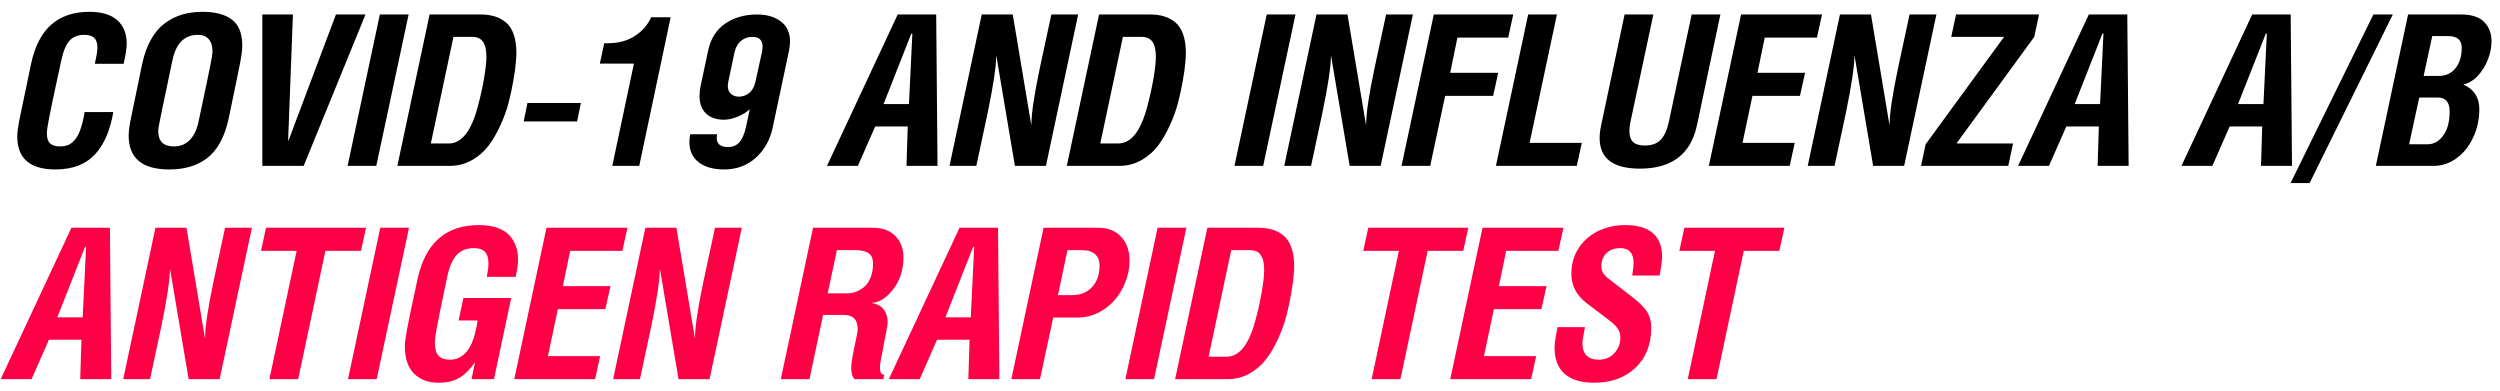
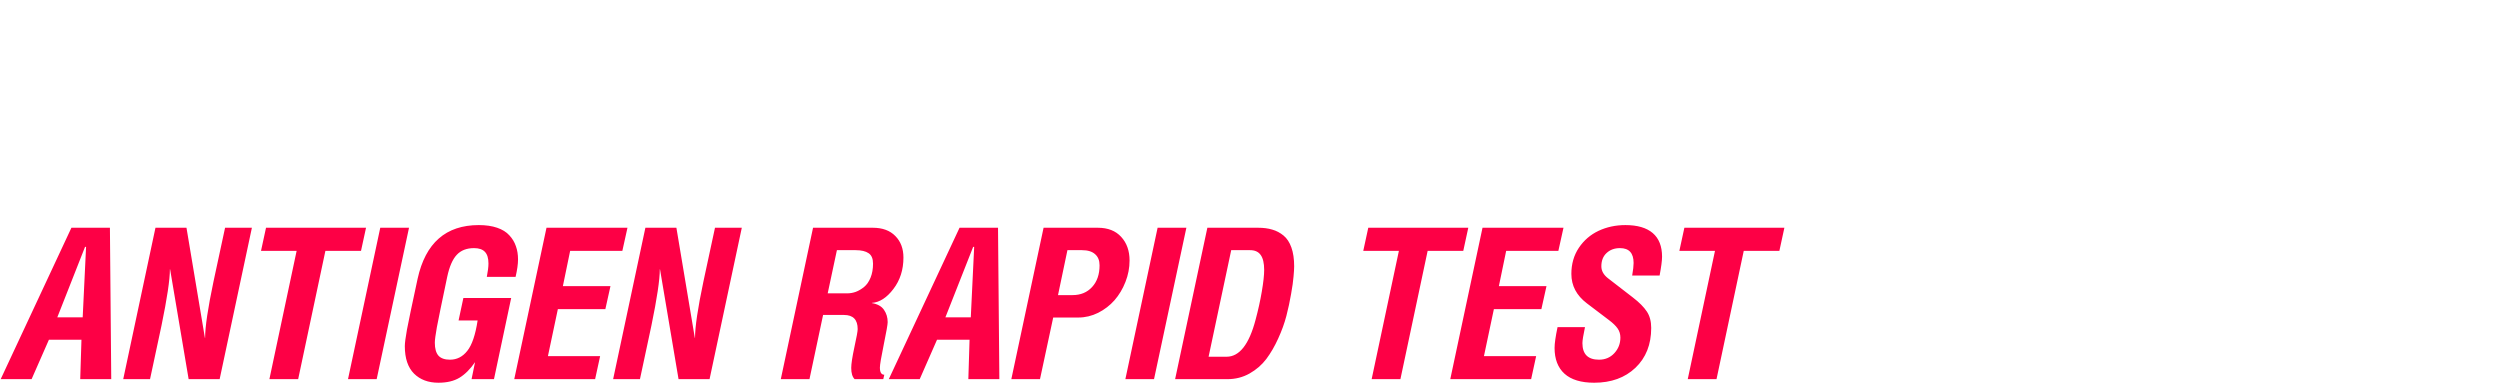
<svg xmlns="http://www.w3.org/2000/svg" width="211" height="33" viewBox="0 0 211 33" fill="none">
-   <path d="M1.458 11.521C1.458 11.209 1.513 10.763 1.622 10.181C1.737 9.594 2.071 7.996 2.624 5.386C2.941 3.9 3.508 2.797 4.326 2.077C5.15 1.357 6.224 0.998 7.549 0.998C8.574 0.998 9.354 1.231 9.89 1.697C10.426 2.164 10.694 2.826 10.694 3.684C10.694 4.059 10.607 4.626 10.434 5.386H8.007C8.151 4.73 8.223 4.281 8.223 4.039C8.223 3.647 8.133 3.368 7.955 3.201C7.776 3.028 7.494 2.941 7.108 2.941C6.584 2.941 6.172 3.103 5.873 3.425C5.579 3.742 5.346 4.301 5.173 5.101C4.66 7.451 4.329 9.006 4.179 9.767C4.03 10.527 3.955 11.019 3.955 11.244C3.955 11.641 4.044 11.927 4.223 12.099C4.401 12.272 4.683 12.358 5.069 12.358C5.328 12.358 5.556 12.318 5.752 12.238C5.953 12.151 6.143 12.004 6.322 11.797C6.506 11.584 6.665 11.284 6.797 10.898C6.935 10.507 7.051 10.026 7.143 9.456H9.562C9.435 10.204 9.251 10.867 9.009 11.443C8.773 12.019 8.462 12.525 8.076 12.963C7.69 13.401 7.212 13.735 6.642 13.965C6.071 14.19 5.418 14.302 4.68 14.302C2.532 14.302 1.458 13.375 1.458 11.521ZM10.858 11.434C10.858 11.152 10.895 10.8 10.97 10.38C11.051 9.954 11.298 8.753 11.713 6.777C11.753 6.587 11.785 6.438 11.808 6.328C11.831 6.213 11.86 6.066 11.894 5.887C11.935 5.703 11.972 5.53 12.007 5.369C12.174 4.586 12.419 3.909 12.741 3.339C13.064 2.763 13.45 2.308 13.899 1.974C14.354 1.634 14.843 1.386 15.367 1.231C15.897 1.075 16.476 0.998 17.104 0.998C18.181 0.998 19.008 1.219 19.584 1.663C20.16 2.106 20.448 2.832 20.448 3.84C20.448 4.168 20.39 4.641 20.275 5.257C20.16 5.867 19.834 7.448 19.299 10C19.131 10.795 18.89 11.474 18.573 12.039C18.262 12.603 17.884 13.05 17.441 13.378C17.003 13.7 16.525 13.934 16.007 14.078C15.494 14.227 14.918 14.302 14.279 14.302C11.998 14.302 10.858 13.346 10.858 11.434ZM13.354 11.063C13.354 11.927 13.798 12.358 14.685 12.358C15.209 12.358 15.647 12.183 15.998 11.832C16.355 11.48 16.606 10.97 16.75 10.302C17.326 7.595 17.666 5.971 17.769 5.43C17.879 4.888 17.933 4.52 17.933 4.324C17.933 3.886 17.827 3.546 17.614 3.304C17.406 3.062 17.101 2.941 16.698 2.941C15.569 2.941 14.855 3.656 14.555 5.084C13.789 8.701 13.395 10.613 13.372 10.821C13.36 10.896 13.354 10.976 13.354 11.063ZM22.141 14V1.222H24.724L24.318 11.857H24.353L28.353 1.222H30.849L25.631 14H22.141ZM29.338 14L32.059 1.222H34.487L31.757 14H29.338ZM33.536 14L36.258 1.222H40.543C40.992 1.222 41.39 1.274 41.735 1.378C42.081 1.476 42.398 1.643 42.686 1.879C42.974 2.115 43.195 2.452 43.351 2.89C43.506 3.327 43.584 3.857 43.584 4.479C43.584 4.675 43.567 4.96 43.532 5.335C43.504 5.709 43.434 6.201 43.325 6.812C43.221 7.422 43.089 8.039 42.928 8.661C42.766 9.283 42.536 9.919 42.236 10.57C41.943 11.221 41.609 11.797 41.234 12.298C40.86 12.793 40.388 13.202 39.817 13.525C39.253 13.842 38.634 14 37.96 14H33.536ZM36.362 12.108H37.882C38.965 12.108 39.78 11.068 40.327 8.989C40.546 8.177 40.722 7.382 40.854 6.605C40.987 5.827 41.053 5.219 41.053 4.782C41.053 4.211 40.955 3.791 40.759 3.52C40.569 3.25 40.272 3.114 39.869 3.114H38.271L36.362 12.108ZM44.198 10.25L44.517 8.695H49.027L48.707 10.25H44.198ZM50.625 5.369L50.997 3.65H51.291C52.189 3.65 52.952 3.445 53.58 3.036C54.214 2.628 54.672 2.1 54.954 1.455H56.604L53.952 14H51.679L53.502 5.369H50.625ZM58.185 12.004C58.185 11.762 58.208 11.538 58.254 11.33H60.526C60.503 11.446 60.492 11.546 60.492 11.633C60.492 12.151 60.809 12.41 61.442 12.41C61.834 12.41 62.151 12.281 62.392 12.021C62.634 11.762 62.824 11.325 62.963 10.708L63.282 9.222C63.017 9.47 62.672 9.68 62.246 9.853C61.825 10.02 61.445 10.104 61.105 10.104C60.466 10.104 59.962 9.931 59.593 9.585C59.225 9.234 59.04 8.736 59.04 8.091C59.04 7.803 59.069 7.532 59.127 7.278L59.766 4.272C59.979 3.264 60.46 2.504 61.209 1.991C61.958 1.478 62.856 1.222 63.904 1.222C64.711 1.222 65.373 1.415 65.891 1.801C66.416 2.187 66.678 2.757 66.678 3.512C66.678 3.713 66.649 3.972 66.591 4.289L65.209 10.795C64.99 11.82 64.515 12.661 63.783 13.318C63.058 13.974 62.165 14.302 61.105 14.302C60.201 14.302 59.487 14.098 58.962 13.689C58.444 13.28 58.185 12.719 58.185 12.004ZM61.425 7.244C61.425 7.532 61.514 7.757 61.693 7.918C61.871 8.079 62.09 8.16 62.349 8.16C62.678 8.16 62.971 8.056 63.23 7.849C63.49 7.641 63.665 7.327 63.758 6.907L64.31 4.393C64.345 4.22 64.362 4.067 64.362 3.935C64.362 3.388 64.074 3.114 63.498 3.114C63.124 3.114 62.804 3.227 62.539 3.451C62.274 3.67 62.093 3.99 61.995 4.41L61.459 6.942C61.436 7.08 61.425 7.181 61.425 7.244ZM69.796 14L75.766 1.222H79.015L79.127 14H76.509L76.613 10.674H73.866L72.406 14H69.796ZM74.574 8.782H76.717L77.002 2.838H76.915L74.574 8.782ZM80.138 14L82.859 1.222H85.477L87.032 10.518H87.05C87.05 9.585 87.286 7.998 87.758 5.758L88.734 1.222H90.998L88.276 14H85.659L84.095 4.73H84.078C84.078 5.605 83.841 7.186 83.369 9.473L82.402 14H80.138ZM90.039 14L92.76 1.222H97.046C97.495 1.222 97.892 1.274 98.238 1.378C98.583 1.476 98.9 1.643 99.188 1.879C99.476 2.115 99.698 2.452 99.853 2.89C100.009 3.327 100.087 3.857 100.087 4.479C100.087 4.675 100.069 4.96 100.035 5.335C100.006 5.709 99.937 6.201 99.828 6.812C99.724 7.422 99.591 8.039 99.43 8.661C99.269 9.283 99.038 9.919 98.739 10.57C98.445 11.221 98.111 11.797 97.737 12.298C97.362 12.793 96.89 13.202 96.32 13.525C95.755 13.842 95.136 14 94.462 14H90.039ZM92.864 12.108H94.385C95.467 12.108 96.282 11.068 96.83 8.989C97.048 8.177 97.224 7.382 97.357 6.605C97.489 5.827 97.555 5.219 97.555 4.782C97.555 4.211 97.457 3.791 97.261 3.52C97.072 3.25 96.775 3.114 96.372 3.114H94.773L92.864 12.108ZM104.19 14L106.912 1.222H109.34L106.61 14H104.19ZM108.389 14L111.111 1.222H113.728L115.284 10.518H115.301C115.301 9.585 115.537 7.998 116.009 5.758L116.986 1.222H119.249L116.528 14H113.91L112.346 4.73H112.329C112.329 5.605 112.093 7.186 111.62 9.473L110.653 14H108.389ZM118.29 14L121.012 1.222H127.716L127.293 3.175H123.007L122.394 6.147H126.446L126.023 8.091H121.971L120.709 14H118.29ZM126.256 14L128.977 1.222H131.405L129.098 12.056H133.504L133.081 14H126.256ZM135.008 11.65C135.008 11.316 135.051 10.956 135.137 10.57L137.116 1.222H139.543L137.625 10.216C137.556 10.538 137.522 10.821 137.522 11.063C137.522 11.477 137.625 11.785 137.833 11.987C138.046 12.183 138.374 12.281 138.818 12.281C139.405 12.281 139.854 12.12 140.165 11.797C140.476 11.474 140.71 10.947 140.865 10.216L142.775 1.222H145.202L143.224 10.57C142.7 13.012 141.096 14.233 138.412 14.233C136.142 14.233 135.008 13.372 135.008 11.65ZM144.226 14L146.947 1.222H153.781L153.349 3.175H148.943L148.33 6.147H152.347L151.915 8.091H147.906L147.068 12.056H151.475L151.051 14H144.226ZM152.572 14L155.293 1.222H157.911L159.466 10.518H159.483C159.483 9.585 159.72 7.998 160.192 5.758L161.168 1.222H163.432L160.71 14H158.092L156.529 4.73H156.511C156.511 5.605 156.275 7.186 155.803 9.473L154.835 14H152.572ZM162.136 14L162.524 12.177L169.142 3.114H164.684L165.09 1.222H172.097L171.691 3.114L165.125 12.108H169.903L169.497 14H162.136ZM170.326 14L176.296 1.222H179.544L179.657 14H177.039L177.143 10.674H174.395L172.935 14H170.326ZM175.104 8.782H177.246L177.531 2.838H177.445L175.104 8.782ZM184.115 14L190.085 1.222H193.333L193.445 14H190.828L190.931 10.674H188.184L186.724 14H184.115ZM188.892 8.782H191.035L191.32 2.838H191.234L188.892 8.782ZM193.324 15.451L200.314 1.222H201.955L194.931 15.451H193.324ZM200.521 14L203.243 1.222H207.718C208.599 1.222 209.247 1.432 209.662 1.853C210.076 2.268 210.284 2.812 210.284 3.486C210.284 3.975 210.186 4.479 209.99 4.998C209.794 5.516 209.509 5.98 209.135 6.389C208.76 6.792 208.349 7.039 207.899 7.132C208.804 7.529 209.256 8.22 209.256 9.205C209.256 10.063 209.083 10.861 208.737 11.598C208.397 12.335 207.931 12.92 207.338 13.352C206.744 13.784 206.099 14 205.402 14H200.521ZM203.329 12.177H204.884C205.408 12.177 205.849 11.932 206.206 11.443C206.569 10.953 206.75 10.274 206.75 9.404C206.75 8.62 206.413 8.229 205.739 8.229H204.184L203.329 12.177ZM204.556 6.406H205.826C206.425 6.406 206.897 6.19 207.243 5.758C207.594 5.32 207.77 4.747 207.77 4.039C207.77 3.705 207.675 3.457 207.485 3.296C207.3 3.129 207.001 3.045 206.586 3.045H205.281L204.556 6.406Z" fill="black" />
  <path d="M0.058 32L6.028 19.222H9.277L9.389 32H6.771L6.875 28.674H4.128L2.667 32H0.058ZM4.836 26.782H6.979L7.264 20.838H7.177L4.836 26.782ZM10.4 32L13.121 19.222H15.739L17.294 28.518H17.311C17.311 27.585 17.548 25.998 18.02 23.758L18.996 19.222H21.26L18.538 32H15.921L14.357 22.73H14.339C14.339 23.605 14.103 25.186 13.631 27.473L12.663 32H10.4ZM22.029 21.175L22.452 19.222H30.893L30.469 21.175H27.463L25.165 32H22.737L25.035 21.175H22.029ZM29.372 32L32.094 19.222H34.521L31.791 32H29.372ZM34.167 29.218C34.167 28.953 34.228 28.484 34.349 27.81C34.475 27.136 34.775 25.707 35.247 23.525C35.909 20.507 37.632 18.997 40.413 18.997C41.007 18.997 41.522 19.072 41.96 19.222C42.398 19.372 42.74 19.585 42.988 19.861C43.242 20.132 43.426 20.437 43.541 20.777C43.662 21.111 43.722 21.486 43.722 21.9C43.722 22.286 43.653 22.776 43.515 23.369H41.087C41.179 22.897 41.226 22.52 41.226 22.237C41.226 21.788 41.125 21.46 40.923 21.252C40.727 21.045 40.422 20.941 40.007 20.941C39.385 20.941 38.899 21.131 38.547 21.512C38.196 21.886 37.928 22.505 37.744 23.369C37.283 25.558 36.992 26.975 36.871 27.62C36.756 28.265 36.699 28.7 36.699 28.924C36.699 29.414 36.799 29.777 37.001 30.013C37.208 30.243 37.534 30.358 37.977 30.358C38.559 30.358 39.046 30.111 39.437 29.616C39.835 29.12 40.126 28.265 40.31 27.05H38.703L39.109 25.149H43.144L41.692 32H39.8L40.094 30.566C39.685 31.159 39.247 31.597 38.781 31.879C38.314 32.161 37.721 32.302 37.001 32.302C36.148 32.302 35.463 32.046 34.945 31.534C34.426 31.015 34.167 30.243 34.167 29.218ZM43.403 32L46.124 19.222H52.958L52.526 21.175H48.12L47.507 24.147H51.524L51.092 26.091H47.083L46.245 30.056H50.651L50.228 32H43.403ZM51.748 32L54.47 19.222H57.088L58.643 28.518H58.66C58.66 27.585 58.896 25.998 59.369 23.758L60.345 19.222H62.608L59.887 32H57.269L55.705 22.73H55.688C55.688 23.605 55.452 25.186 54.98 27.473L54.012 32H51.748ZM65.9 32L68.621 19.222H73.667C74.479 19.222 75.113 19.455 75.568 19.922C76.023 20.383 76.25 20.988 76.25 21.736C76.25 22.767 75.968 23.651 75.404 24.389C74.845 25.126 74.24 25.517 73.589 25.564V25.581C74.067 25.662 74.407 25.852 74.609 26.151C74.816 26.451 74.92 26.796 74.92 27.188C74.92 27.378 74.81 28.006 74.591 29.071C74.373 30.137 74.263 30.788 74.263 31.024C74.263 31.427 74.387 31.628 74.635 31.628L74.548 32H72.129C71.939 31.81 71.844 31.496 71.844 31.058C71.844 30.718 71.933 30.131 72.112 29.296C72.296 28.461 72.388 27.954 72.388 27.775C72.388 26.98 72.005 26.583 71.239 26.583H69.468L68.319 32H65.9ZM69.857 24.76H71.49C71.743 24.76 71.991 24.717 72.233 24.631C72.475 24.538 72.708 24.4 72.933 24.216C73.157 24.032 73.339 23.769 73.477 23.43C73.615 23.09 73.684 22.698 73.684 22.255C73.684 21.834 73.561 21.54 73.313 21.373C73.065 21.201 72.699 21.114 72.216 21.114H70.635L69.857 24.76ZM75.015 32L80.985 19.222H84.233L84.346 32H81.728L81.831 28.674H79.084L77.624 32H75.015ZM79.792 26.782H81.935L82.22 20.838H82.134L79.792 26.782ZM85.356 32L88.078 19.222H92.657C93.503 19.222 94.16 19.479 94.626 19.991C95.099 20.504 95.335 21.169 95.335 21.987C95.335 22.603 95.22 23.205 94.989 23.793C94.759 24.38 94.451 24.895 94.065 25.339C93.679 25.777 93.218 26.131 92.683 26.402C92.147 26.666 91.591 26.799 91.015 26.799H88.89L87.775 32H85.356ZM89.296 24.907H90.523C91.208 24.907 91.758 24.679 92.173 24.224C92.593 23.769 92.803 23.159 92.803 22.393C92.803 21.984 92.677 21.67 92.423 21.451C92.176 21.227 91.807 21.114 91.318 21.114H90.091L89.296 24.907ZM94.981 32L97.702 19.222H100.13L97.4 32H94.981ZM99.18 32L101.901 19.222H106.186C106.635 19.222 107.033 19.274 107.378 19.378C107.724 19.476 108.041 19.643 108.329 19.879C108.617 20.115 108.839 20.452 108.994 20.89C109.15 21.327 109.227 21.857 109.227 22.479C109.227 22.675 109.21 22.96 109.175 23.335C109.147 23.709 109.078 24.201 108.968 24.812C108.864 25.422 108.732 26.039 108.571 26.661C108.409 27.283 108.179 27.919 107.88 28.57C107.586 29.221 107.252 29.797 106.877 30.298C106.503 30.793 106.031 31.202 105.46 31.525C104.896 31.842 104.277 32 103.603 32H99.18ZM102.005 30.108H103.525C104.608 30.108 105.423 29.068 105.97 26.989C106.189 26.177 106.365 25.382 106.497 24.605C106.63 23.827 106.696 23.219 106.696 22.782C106.696 22.211 106.598 21.791 106.402 21.52C106.212 21.25 105.915 21.114 105.512 21.114H103.914L102.005 30.108ZM115.059 21.175L115.482 19.222H123.923L123.5 21.175H120.493L118.195 32H115.767L118.066 21.175H115.059ZM122.403 32L125.124 19.222H131.958L131.526 21.175H127.12L126.506 24.147H130.524L130.092 26.091H126.083L125.245 30.056H129.651L129.228 32H122.403ZM131.206 29.365C131.206 28.985 131.29 28.4 131.457 27.611H133.772C133.628 28.291 133.556 28.74 133.556 28.959C133.556 29.892 134.023 30.358 134.956 30.358C135.48 30.358 135.912 30.174 136.252 29.806C136.592 29.437 136.761 28.999 136.761 28.492C136.761 28.204 136.684 27.948 136.528 27.723C136.373 27.499 136.125 27.26 135.785 27.006L133.928 25.598C133.058 24.936 132.623 24.109 132.623 23.119C132.623 22.283 132.833 21.549 133.254 20.916C133.68 20.282 134.236 19.804 134.921 19.481C135.607 19.159 136.361 18.997 137.185 18.997C138.198 18.997 138.967 19.222 139.492 19.671C140.016 20.121 140.278 20.786 140.278 21.667C140.278 21.99 140.209 22.52 140.07 23.257H137.755C137.836 22.796 137.876 22.442 137.876 22.194C137.876 21.359 137.493 20.941 136.727 20.941C136.266 20.941 135.889 21.08 135.595 21.356C135.301 21.627 135.154 22.001 135.154 22.479C135.154 22.854 135.336 23.185 135.699 23.473L137.824 25.114C138.354 25.523 138.743 25.915 138.99 26.289C139.238 26.658 139.362 27.122 139.362 27.68C139.362 29.074 138.918 30.194 138.031 31.041C137.144 31.882 135.984 32.302 134.55 32.302C133.444 32.302 132.609 32.049 132.044 31.542C131.486 31.035 131.206 30.309 131.206 29.365ZM141.738 21.175L142.161 19.222H150.602L150.179 21.175H147.172L144.874 32H142.446L144.744 21.175H141.738Z" fill="#FD0045" />
</svg>